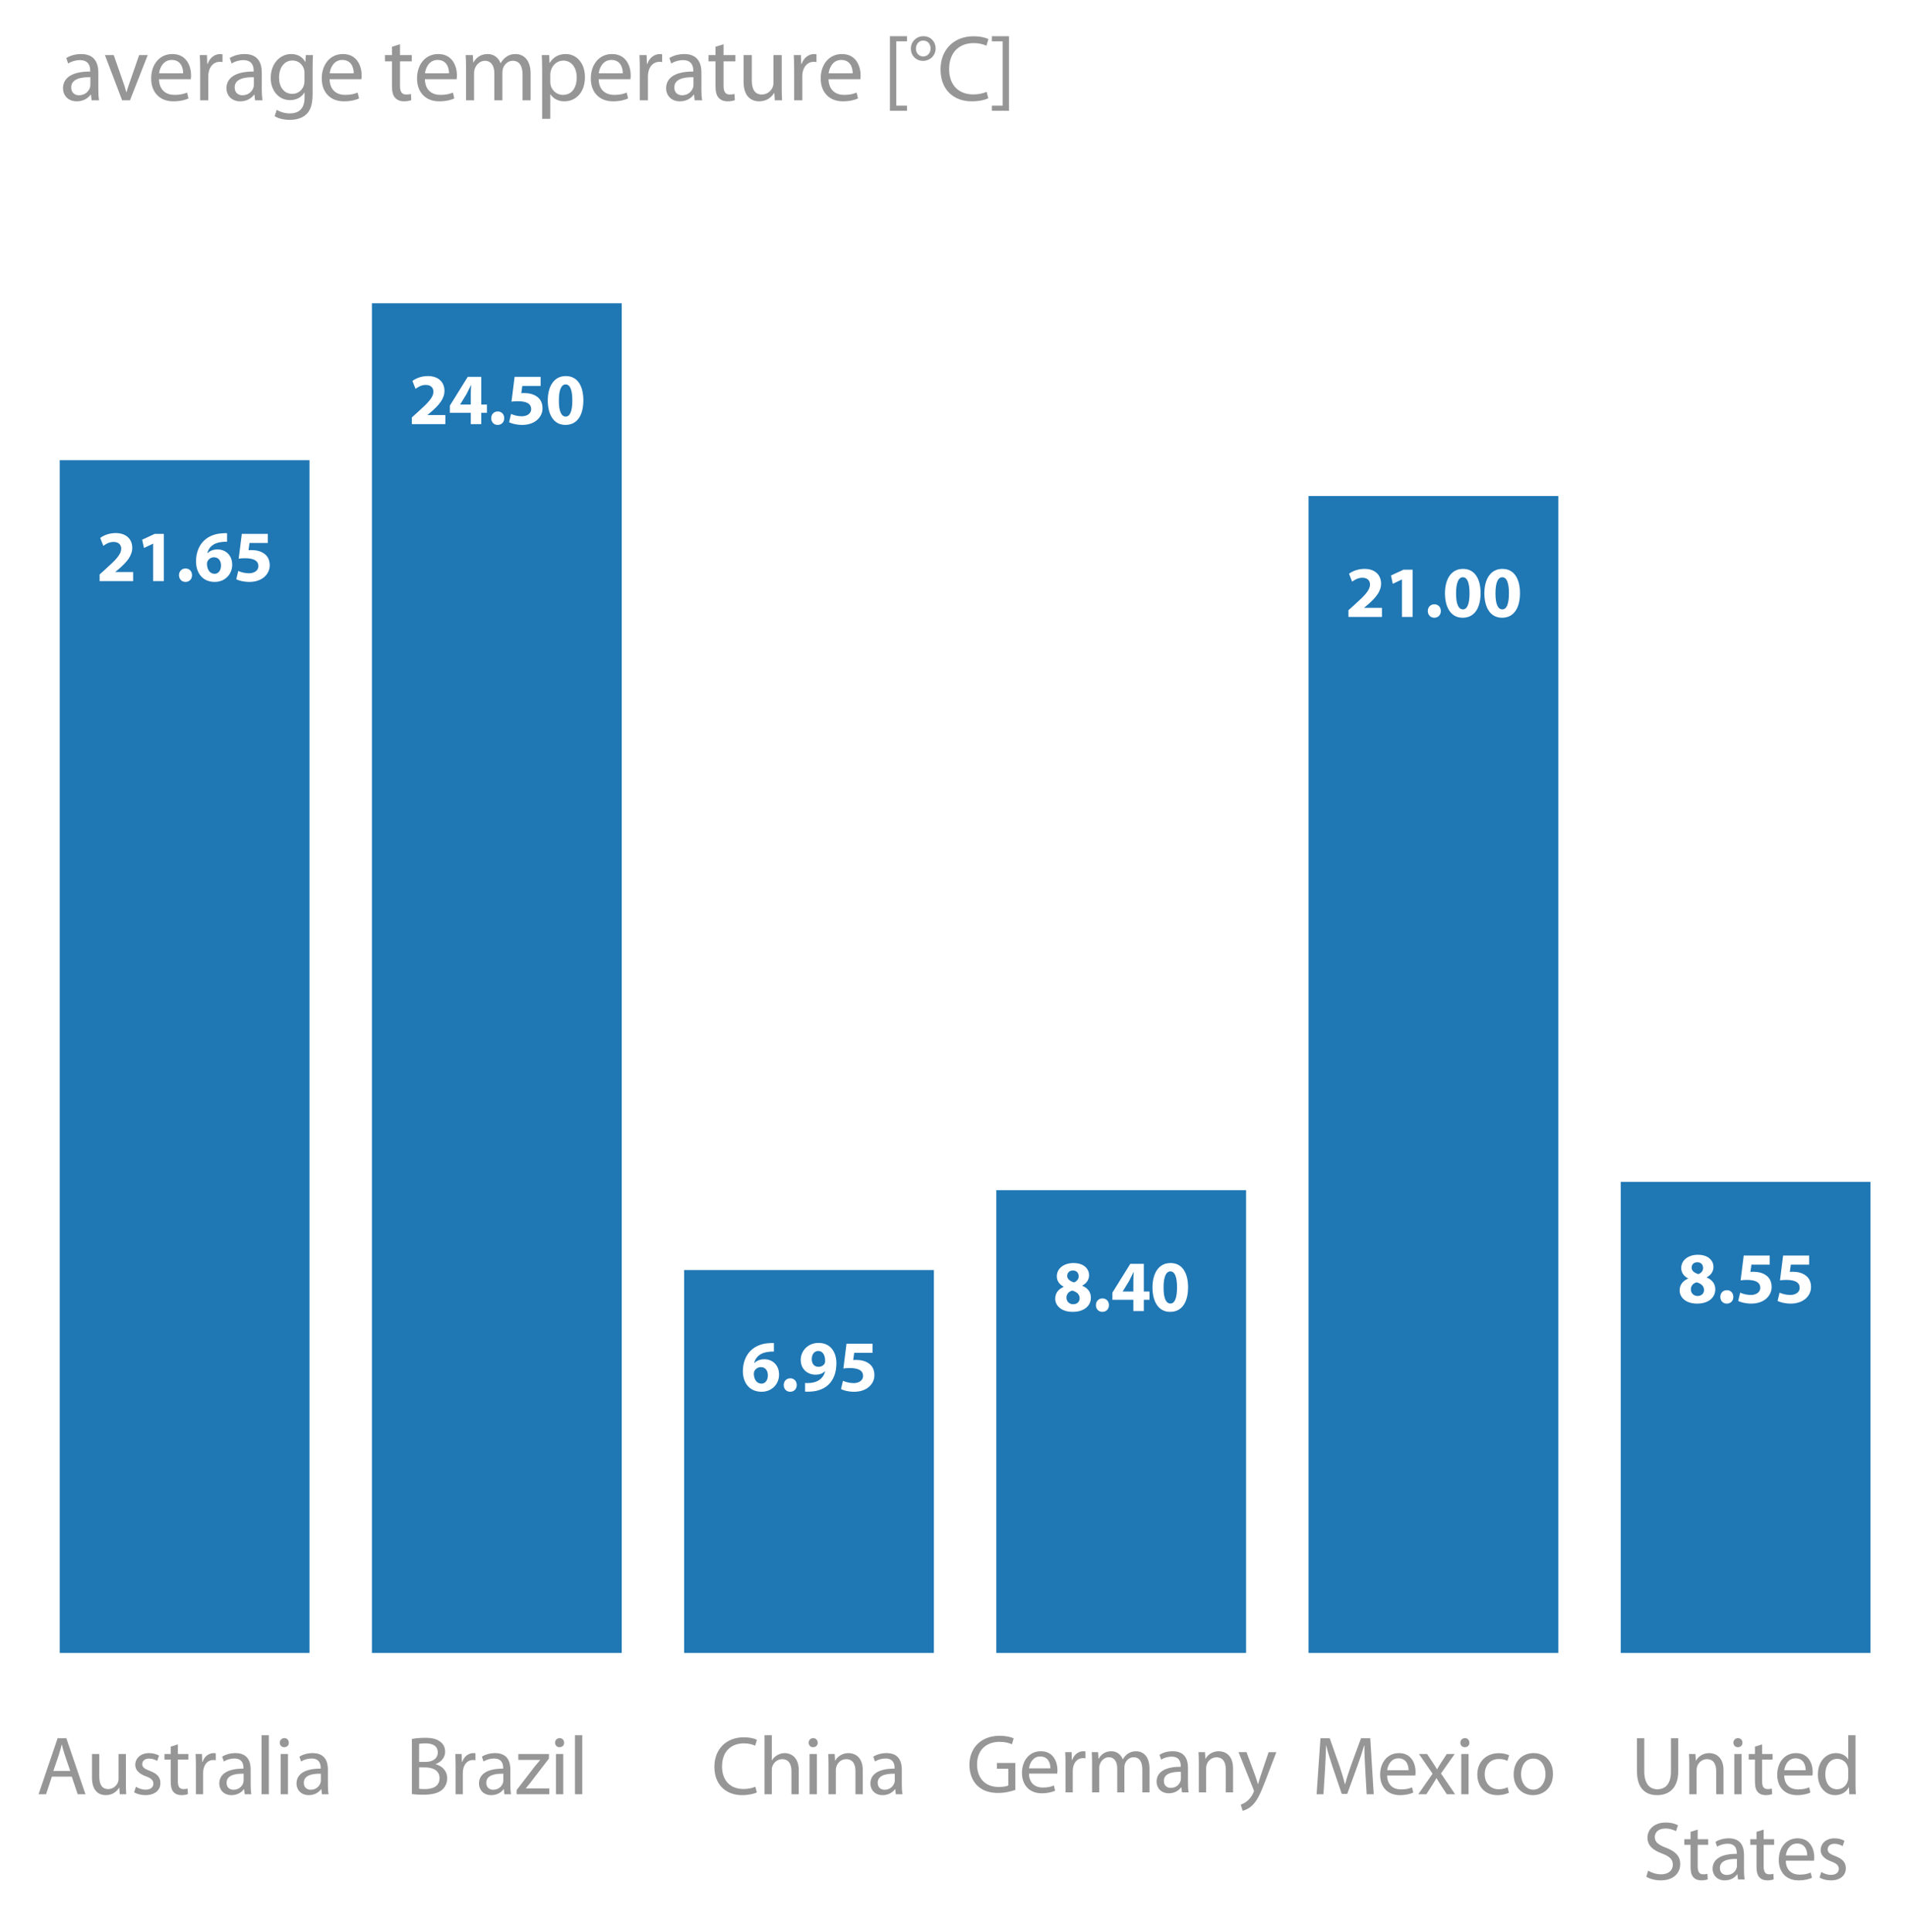
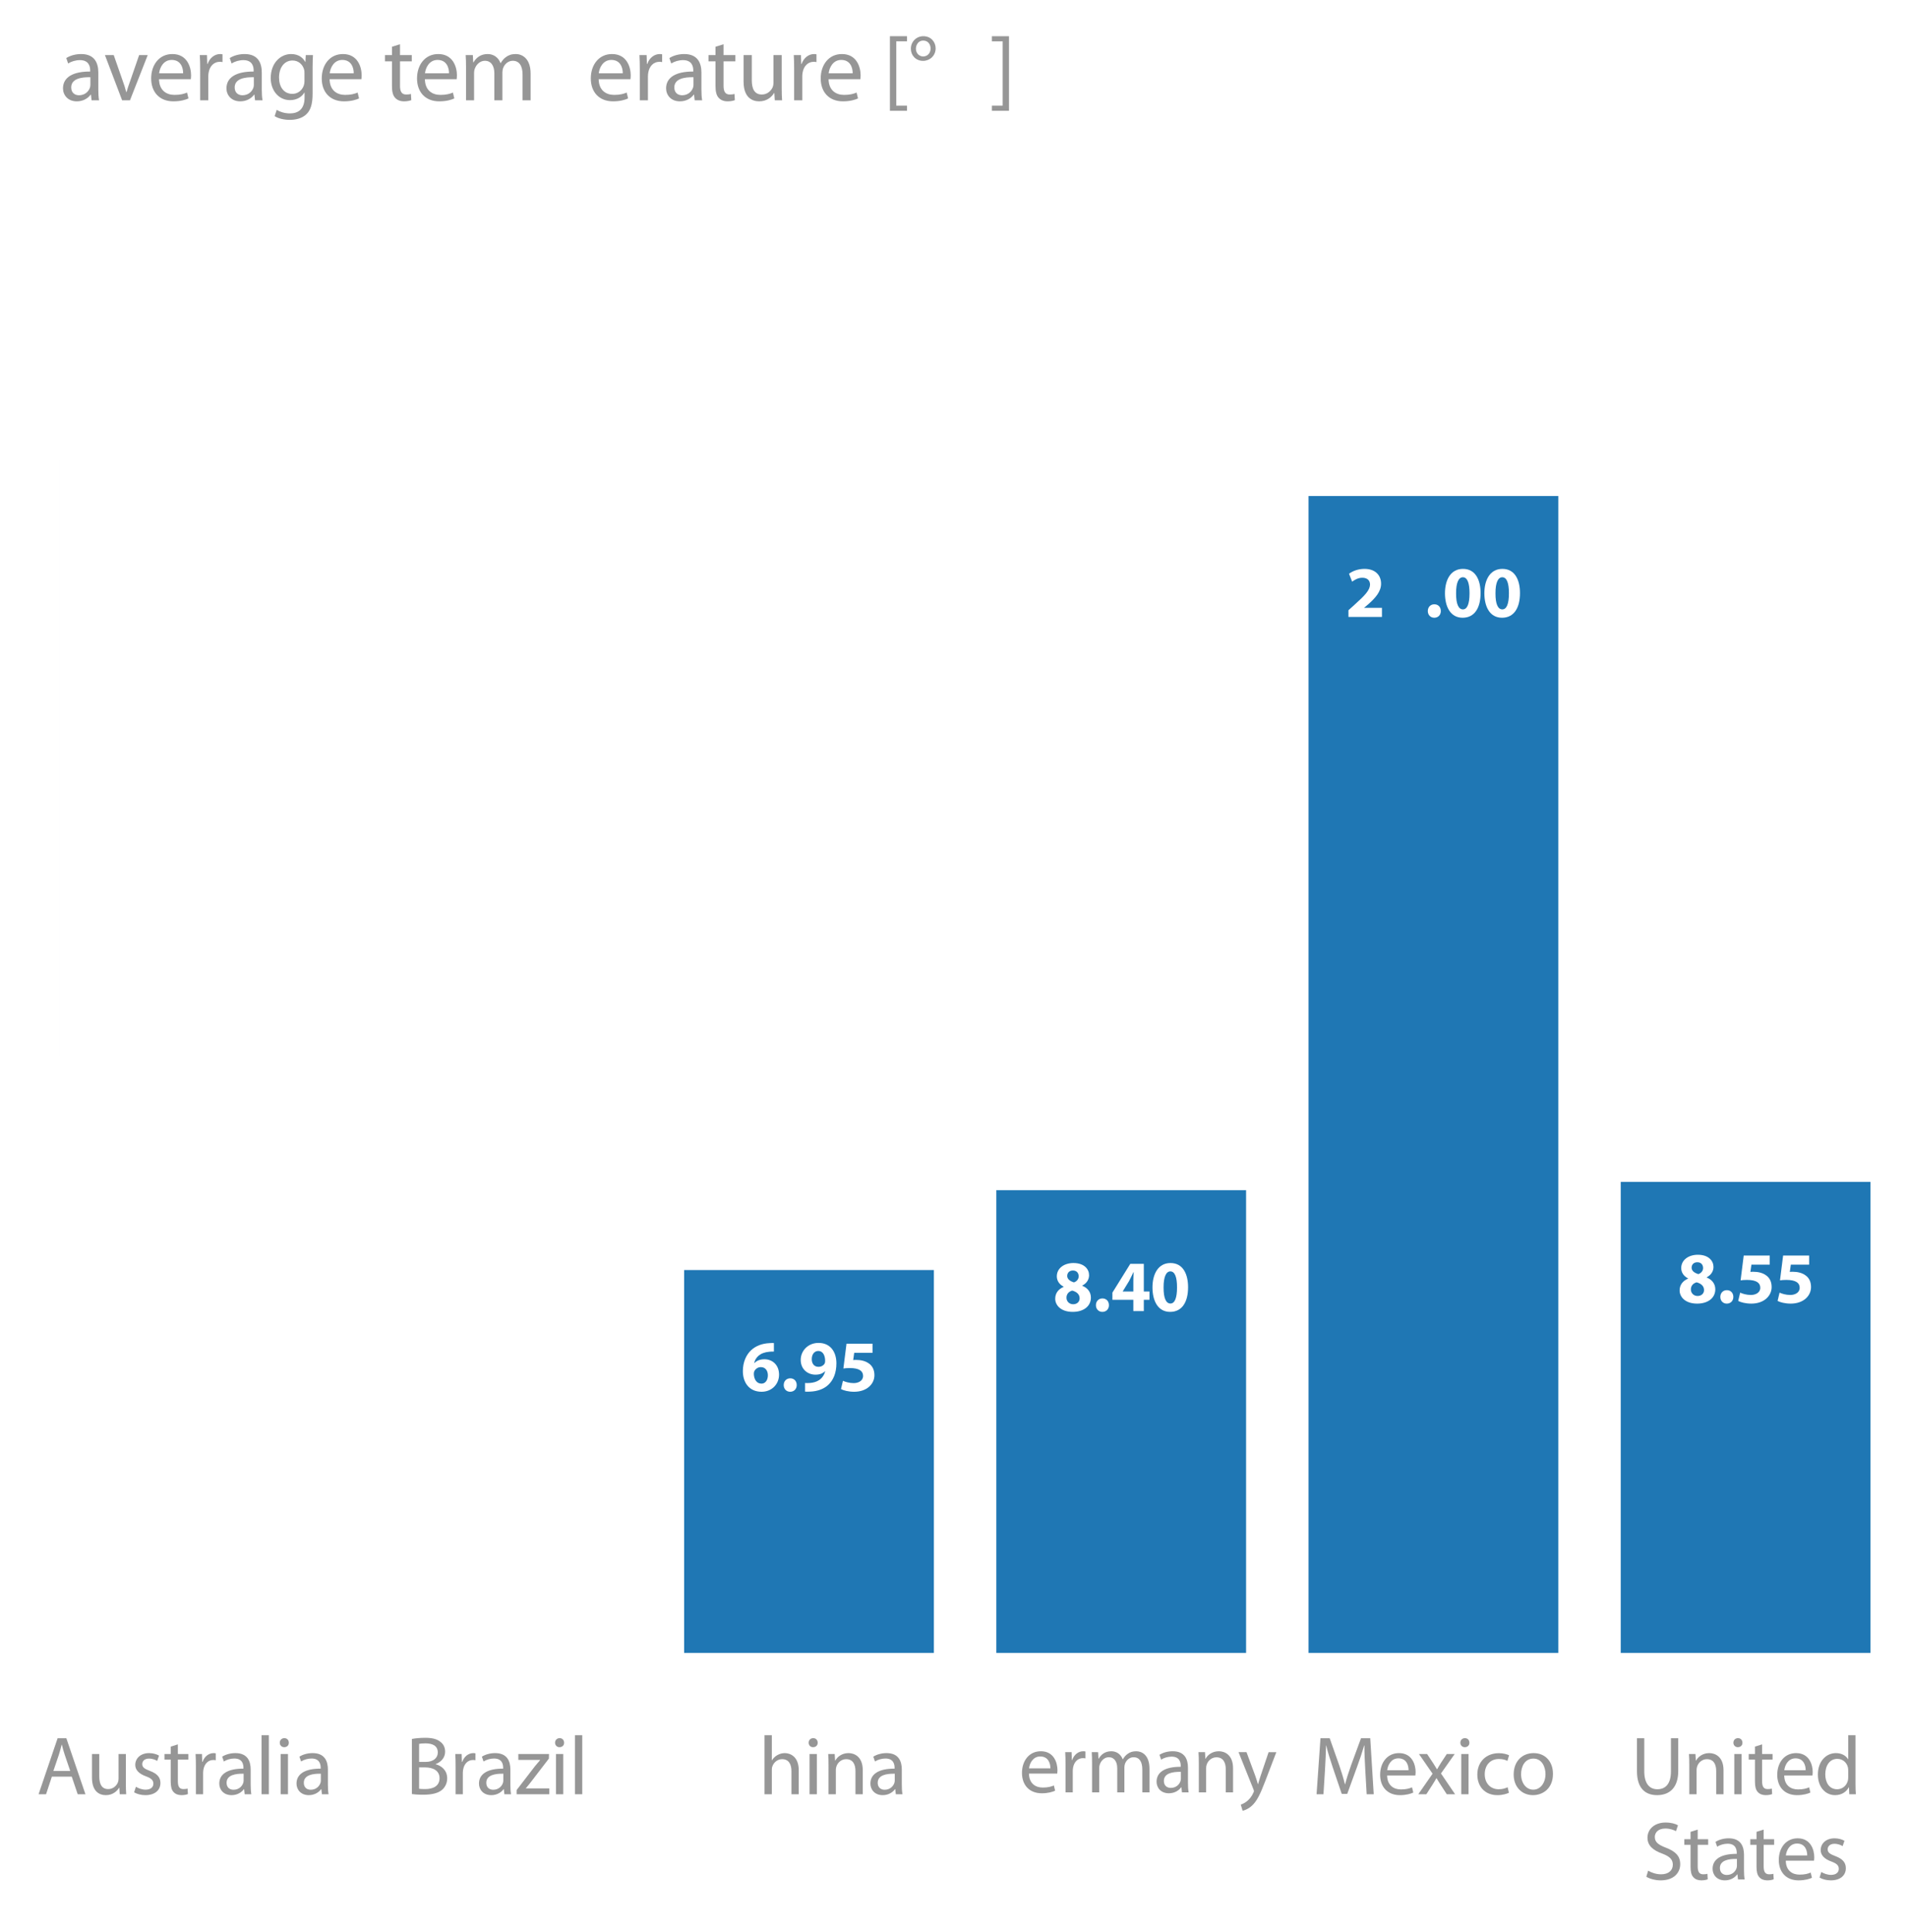
<svg xmlns="http://www.w3.org/2000/svg" xmlns:xlink="http://www.w3.org/1999/xlink" width="501.465" height="507.892" viewBox="0 0 376.099 380.919">
  <defs>
    <style>*{stroke-linejoin:round;stroke-linecap:butt}</style>
  </defs>
  <g id="figure_1">
    <path d="M0 380.92h376.099V0H0v380.92z" style="fill:none" id="patch_1" />
    <g id="axes_1">
      <path d="M11.779 325.892h357.12V59.78H11.779v266.112z" style="fill:none" id="patch_2" />
      <g id="matplotlib.axis_1">
        <g id="xtick_1">
          <g id="line2d_1">
            <defs>
              <path id="m51f9a5dff1" d="M0 0v3.5" />
            </defs>
            <use xlink:href="#m51f9a5dff1" x="36.407" y="325.892" style="fill:#969696" />
          </g>
          <g style="fill:#969696" transform="matrix(.16 0 0 -.16 7.2 353.752)" id="text_1">
            <defs>
              <path id="MyriadPro-Regular-41" d="M2714 1357 3174 0h596L2298 4314h-672L160 0h576l448 1357h1530zm-1415 435 423 1248c83 262 153 525 217 781h13c64-250 128-506 224-787l422-1242H1299z" transform="scale(.016)" />
              <path id="MyriadPro-Regular-75" d="M3059 3098h-563V1197c0-103-19-205-51-288-103-250-365-512-743-512-512 0-691 397-691 985v1716H448V1286C448 198 1030-70 1517-70c550 0 877 326 1024 576h13l32-506h499c-19 243-26 525-26 845v2253z" transform="scale(.016)" />
              <path id="MyriadPro-Regular-73" d="M250 147C467 19 781-70 1120-70c736 0 1158 390 1158 934 0 461-275 730-812 934-404 154-589 269-589 525 0 231 185 423 518 423 288 0 512-103 634-180l141 410c-173 102-448 192-762 192-666 0-1069-410-1069-909 0-371 263-678 819-877 416-153 576-300 576-569 0-256-192-461-601-461-282 0-576 115-743 224L250 147z" transform="scale(.016)" />
              <path id="MyriadPro-Regular-74" d="M595 3667v-569H115v-429h480V979c0-365 58-640 218-806C947 19 1158-70 1421-70c217 0 390 38 499 83l-26 422c-83-25-172-38-326-38-314 0-422 217-422 601v1671h806v429h-806v742l-551-173z" transform="scale(.016)" />
              <path id="MyriadPro-Regular-72" d="M467 0h557v1651c0 96 13 186 26 263 76 422 358 723 755 723 77 0 134-7 192-19v531c-51 13-96 19-160 19-378 0-717-262-858-678h-25l-20 608H442c19-288 25-602 25-967V0z" transform="scale(.016)" />
              <path id="MyriadPro-Regular-61" d="M2643 1901c0 621-230 1267-1177 1267-391 0-762-109-1018-275l128-371c218 140 518 230 806 230 634 0 704-461 704-717v-64C890 1978 224 1568 224 819c0-448 320-889 947-889 442 0 775 217 947 460h20l44-390h512c-38 211-51 474-51 742v1159zm-544-858c0-57-13-121-32-179-89-262-345-518-749-518-288 0-531 172-531 537 0 602 698 711 1312 698v-538z" transform="scale(.016)" />
              <path id="MyriadPro-Regular-6c" d="M467 0h563v4544H467V0z" transform="scale(.016)" />
              <path id="MyriadPro-Regular-69" d="M1030 0v3098H467V0h563zM749 4320c-205 0-352-154-352-352 0-192 141-346 339-346 224 0 365 154 358 346 0 198-134 352-345 352z" transform="scale(.016)" />
            </defs>
            <use xlink:href="#MyriadPro-Regular-41" />
            <use xlink:href="#MyriadPro-Regular-75" x="61.2" />
            <use xlink:href="#MyriadPro-Regular-73" x="116.3" />
            <use xlink:href="#MyriadPro-Regular-74" x="155.9" />
            <use xlink:href="#MyriadPro-Regular-72" x="189" />
            <use xlink:href="#MyriadPro-Regular-61" x="221.7" />
            <use xlink:href="#MyriadPro-Regular-6c" x="269.9" />
            <use xlink:href="#MyriadPro-Regular-69" x="293.5" />
            <use xlink:href="#MyriadPro-Regular-61" x="316.9" />
          </g>
        </g>
        <g id="xtick_2">
          <use xlink:href="#m51f9a5dff1" x="97.98" y="325.892" style="fill:#969696" id="line2d_2" />
          <g style="fill:#969696" transform="matrix(.16 0 0 -.16 79.987 353.752)" id="text_2">
            <defs>
              <path id="MyriadPro-Regular-42" d="M486 13c186-26 480-51 864-51 704 0 1191 128 1492 403 217 211 364 493 364 864 0 640-480 979-889 1081v13c454 167 729 531 729 947 0 340-134 596-358 762-269 218-627 314-1184 314-390 0-774-39-1018-90V13zm557 3865c90 20 237 39 493 39 563 0 947-199 947-704 0-416-345-723-934-723h-506v1388zm0-1811h461c608 0 1114-243 1114-832 0-627-532-838-1108-838-198 0-358 6-467 25v1645z" transform="scale(.016)" />
              <path id="MyriadPro-Regular-7a" d="M115 0h2515v448H819v13c141 160 269 313 397 486l1382 1799 7 352H243v-455h1677v-13c-141-166-269-313-403-480L115 326V0z" transform="scale(.016)" />
            </defs>
            <use xlink:href="#MyriadPro-Regular-42" />
            <use xlink:href="#MyriadPro-Regular-72" x="54.2" />
            <use xlink:href="#MyriadPro-Regular-61" x="86.9" />
            <use xlink:href="#MyriadPro-Regular-7a" x="135.1" />
            <use xlink:href="#MyriadPro-Regular-69" x="177.9" />
            <use xlink:href="#MyriadPro-Regular-6c" x="201.3" />
          </g>
        </g>
        <g id="xtick_3">
          <use xlink:href="#m51f9a5dff1" x="159.552" y="325.892" style="fill:#969696" id="line2d_3" />
          <g style="fill:#969696" transform="matrix(.16 0 0 -.16 140.304 353.752)" id="text_3">
            <defs>
-               <path id="MyriadPro-Regular-43" d="M3386 582c-224-108-570-179-909-179-1050 0-1658 679-1658 1735 0 1132 672 1779 1683 1779 359 0 660-77 871-179l134 454c-147 77-486 192-1024 192-1337 0-2253-915-2253-2266C230 704 1146-70 2362-70c524 0 934 108 1139 211l-115 441z" transform="scale(.016)" />
              <path id="MyriadPro-Regular-68" d="M467 0h563v1869c0 109 7 192 39 269 102 307 390 563 755 563 531 0 717-423 717-922V0h563v1843c0 1069-666 1325-1082 1325-211 0-409-64-576-160-172-96-313-237-403-397h-13v1933H467V0z" transform="scale(.016)" />
              <path id="MyriadPro-Regular-6e" d="M467 0h563v1862c0 96 13 192 39 263 96 313 384 576 755 576 531 0 717-416 717-915V0h563v1850c0 1062-666 1318-1094 1318-512 0-871-288-1024-582h-13l-32 512H442c19-256 25-519 25-839V0z" transform="scale(.016)" />
            </defs>
            <use xlink:href="#MyriadPro-Regular-43" />
            <use xlink:href="#MyriadPro-Regular-68" x="58" />
            <use xlink:href="#MyriadPro-Regular-69" x="113.5" />
            <use xlink:href="#MyriadPro-Regular-6e" x="136.9" />
            <use xlink:href="#MyriadPro-Regular-61" x="192.4" />
          </g>
        </g>
        <g id="xtick_4">
          <use xlink:href="#m51f9a5dff1" x="221.125" y="325.892" style="fill:#969696" id="line2d_4" />
          <g style="fill:#969696" transform="matrix(.16 0 0 -.16 190.597 353.385)" id="text_4">
            <defs>
-               <path id="MyriadPro-Regular-47" d="M3770 2266H2349v-448h877V531c-128-64-378-115-743-115-1005 0-1664 646-1664 1741 0 1081 685 1734 1735 1734 435 0 723-83 953-185l135 454c-186 90-576 198-1076 198-1446 0-2329-940-2336-2227 0-672 231-1248 602-1606 422-403 960-570 1613-570 582 0 1075 147 1325 237v2074z" transform="scale(.016)" />
              <path id="MyriadPro-Regular-65" d="M2957 1446c6 58 19 148 19 263 0 569-269 1459-1280 1459-902 0-1453-736-1453-1670C243 563 813-70 1766-70c493 0 832 108 1031 198l-96 403c-211-89-455-160-858-160-563 0-1049 314-1062 1075h2176zM787 1850c45 390 295 915 864 915 634 0 787-557 781-915H787z" transform="scale(.016)" />
              <path id="MyriadPro-Regular-6d" d="M467 0h551v1869c0 96 12 192 44 275 90 282 346 563 698 563 429 0 646-358 646-851V0h551v1914c0 102 19 204 45 281 96 275 345 512 665 512 455 0 672-358 672-953V0h551v1824c0 1075-608 1344-1018 1344-294 0-499-77-685-218-128-96-249-230-345-403h-13c-135 365-455 621-877 621-512 0-800-275-973-570h-19l-26 500H442c19-256 25-519 25-839V0z" transform="scale(.016)" />
              <path id="MyriadPro-Regular-79" d="M58 3098 1203 243c26-70 39-115 39-147s-20-77-45-134c-128-288-320-506-474-628-166-140-352-230-493-275l141-473c141 25 416 121 691 364 384 333 660 877 1063 1940l845 2208h-596l-614-1818c-77-224-141-461-198-646h-13c-51 185-128 428-199 633L672 3098H58z" transform="scale(.016)" />
            </defs>
            <use xlink:href="#MyriadPro-Regular-47" />
            <use xlink:href="#MyriadPro-Regular-65" x="64.6" />
            <use xlink:href="#MyriadPro-Regular-72" x="114.7" />
            <use xlink:href="#MyriadPro-Regular-6d" x="147.4" />
            <use xlink:href="#MyriadPro-Regular-61" x="230.8" />
            <use xlink:href="#MyriadPro-Regular-6e" x="279" />
            <use xlink:href="#MyriadPro-Regular-79" x="334.5" />
          </g>
        </g>
        <g id="xtick_5">
          <use xlink:href="#m51f9a5dff1" x="282.697" y="325.892" style="fill:#969696" id="line2d_5" />
          <g style="fill:#969696" transform="matrix(.16 0 0 -.16 258.705 353.752)" id="text_5">
            <defs>
              <path id="MyriadPro-Regular-4d" d="M4230 0h544l-268 4314h-711l-768-2087c-192-544-345-1017-454-1453h-19c-109 448-256 922-436 1453l-736 2087H672L371 0h531l116 1850c38 646 70 1369 83 1907h13c121-512 294-1069 499-1677L2310 26h423l761 2092c218 589 397 1133 544 1639h20c-7-538 32-1261 64-1863L4230 0z" transform="scale(.016)" />
              <path id="MyriadPro-Regular-78" d="m102 3098 1050-1517L51 0h621l448 698c115 185 224 345 326 537h13c109-185 211-358 333-537L2246 0h640L1798 1600l1056 1498h-608l-435-660c-102-166-205-326-307-512h-19c-103 173-199 333-314 506l-441 666H102z" transform="scale(.016)" />
              <path id="MyriadPro-Regular-63" d="M2579 538c-160-71-371-154-691-154-614 0-1075 442-1075 1158 0 647 384 1172 1094 1172 307 0 519-71 653-148l128 436c-154 76-448 160-781 160-1011 0-1664-692-1664-1645C243 570 851-70 1786-70c416 0 742 108 889 185l-96 423z" transform="scale(.016)" />
              <path id="MyriadPro-Regular-6f" d="M1779 3168c-857 0-1536-608-1536-1645C243 544 890-70 1728-70c749 0 1542 499 1542 1644 0 948-601 1594-1491 1594zm-13-422c666 0 928-666 928-1191 0-697-403-1203-940-1203-551 0-941 512-941 1190 0 589 288 1204 953 1204z" transform="scale(.016)" />
            </defs>
            <use xlink:href="#MyriadPro-Regular-4d" />
            <use xlink:href="#MyriadPro-Regular-65" x="80.4" />
            <use xlink:href="#MyriadPro-Regular-78" x="130.5" />
            <use xlink:href="#MyriadPro-Regular-69" x="176.8" />
            <use xlink:href="#MyriadPro-Regular-63" x="200.2" />
            <use xlink:href="#MyriadPro-Regular-6f" x="245" />
          </g>
        </g>
        <g id="xtick_6">
          <use xlink:href="#m51f9a5dff1" x="344.27" y="325.892" style="fill:#969696" id="line2d_6" />
          <g id="text_6">
            <g style="fill:#969696" transform="matrix(.16 0 0 -.16 321.613 353.752)">
              <defs>
                <path id="MyriadPro-Regular-55" d="M480 4314V1773C480 435 1146-70 2029-70c934 0 1632 544 1632 1868v2516h-563V1760c0-954-410-1376-1050-1376-576 0-1005 410-1005 1376v2554H480z" transform="scale(.016)" />
                <path id="MyriadPro-Regular-64" d="M2579 4544V2694h-13c-140 250-460 474-934 474-755 0-1395-634-1389-1664C243 563 819-70 1568-70c506 0 883 262 1056 608h13l25-538h506c-19 211-26 525-26 800v3744h-563zm0-3245c0-89-6-166-25-243-103-422-448-672-826-672-608 0-915 518-915 1146 0 684 345 1196 928 1196 422 0 729-294 813-652 19-71 25-167 25-237v-538z" transform="scale(.016)" />
              </defs>
              <use xlink:href="#MyriadPro-Regular-55" />
              <use xlink:href="#MyriadPro-Regular-6e" x="64.7" />
              <use xlink:href="#MyriadPro-Regular-69" x="120.2" />
              <use xlink:href="#MyriadPro-Regular-74" x="143.6" />
              <use xlink:href="#MyriadPro-Regular-65" x="176.7" />
              <use xlink:href="#MyriadPro-Regular-64" x="226.8" />
            </g>
            <g style="fill:#969696" transform="matrix(.16 0 0 -.16 324 370.552)">
              <defs>
                <path id="MyriadPro-Regular-53" d="M269 211C499 58 954-70 1370-70c1017 0 1510 582 1510 1248 0 633-371 985-1101 1267-595 230-857 429-857 832 0 294 224 646 812 646 391 0 679-128 820-205l153 455c-192 109-512 211-953 211-839 0-1396-499-1396-1171 0-608 436-973 1140-1223 582-224 812-454 812-857 0-435-332-736-902-736-384 0-749 128-998 281L269 211z" transform="scale(.016)" />
              </defs>
              <use xlink:href="#MyriadPro-Regular-53" />
              <use xlink:href="#MyriadPro-Regular-74" x="49.3" />
              <use xlink:href="#MyriadPro-Regular-61" x="82.4" />
              <use xlink:href="#MyriadPro-Regular-74" x="130.6" />
              <use xlink:href="#MyriadPro-Regular-65" x="163.7" />
              <use xlink:href="#MyriadPro-Regular-73" x="213.8" />
            </g>
          </g>
        </g>
      </g>
-       <path d="M11.779 325.892h49.257V90.736H11.78z" clip-path="url(#pe8e369d785)" style="fill:#1f77b4" id="patch_3" />
-       <path d="M73.35 325.892h49.259V59.78H73.35z" clip-path="url(#pe8e369d785)" style="fill:#1f77b4" id="patch_4" />
+       <path d="M11.779 325.892V90.736H11.78z" clip-path="url(#pe8e369d785)" style="fill:#1f77b4" id="patch_3" />
      <path d="M134.923 325.892h49.258v-75.489h-49.258z" clip-path="url(#pe8e369d785)" style="fill:#1f77b4" id="patch_5" />
      <path d="M196.496 325.892h49.258v-91.238h-49.258z" clip-path="url(#pe8e369d785)" style="fill:#1f77b4" id="patch_6" />
      <path d="M258.068 325.892h49.258V97.796h-49.258z" clip-path="url(#pe8e369d785)" style="fill:#1f77b4" id="patch_7" />
      <path d="M319.64 325.892H368.9v-92.867H319.64z" clip-path="url(#pe8e369d785)" style="fill:#1f77b4" id="patch_8" />
      <g style="fill:#fff" transform="matrix(.14 0 0 -.14 19.047 114.576)" id="text_7">
        <defs>
          <path id="MyriadPro-Bold-32" d="M3219 0v800H1651v13l384 320c602 537 1107 1094 1107 1792 0 755-518 1305-1459 1305-563 0-1049-192-1363-428l275-698c218 166 531 346 890 346 480 0 685-269 685-608-13-487-455-954-1364-1767L269 589V0h2950z" transform="scale(.016)" />
-           <path id="MyriadPro-Bold-31" d="M1510 0h941v4160h-806L544 3648l160-730 794 378h12V0z" transform="scale(.016)" />
          <path id="MyriadPro-Bold-2e" d="M890-70c345 0 576 249 576 588 0 352-231 596-570 596S320 864 320 518c0-339 237-588 563-588h7z" transform="scale(.016)" />
          <path id="MyriadPro-Bold-36" d="M2925 4218c-96 6-211 6-391-7-652-32-1190-237-1606-614-448-416-736-1069-736-1850C192 755 736-70 1843-70c903 0 1536 678 1536 1504 0 864-589 1356-1286 1356-391 0-679-121-883-332h-20c109 486 493 928 1357 998 154 13 269 13 378 13v749zM1830 646c-441 0-652 397-672 839 0 115 13 192 39 243 96 211 313 371 576 371 416 0 621-333 621-717 0-422-218-736-557-736h-7z" transform="scale(.016)" />
          <path id="MyriadPro-Bold-35" d="M3046 4160H755L480 1978c173 25 333 38 563 38 832 0 1171-262 1171-691 0-442-428-634-832-634-377 0-755 115-940 205L269 166C499 45 922-70 1427-70c1120 0 1786 684 1786 1459 0 486-192 832-506 1043-294 211-697 301-1094 301-103 0-179 0-269-13l90 640h1612v800z" transform="scale(.016)" />
        </defs>
        <use xlink:href="#MyriadPro-Bold-32" />
        <use xlink:href="#MyriadPro-Bold-31" x="55.5" />
        <use xlink:href="#MyriadPro-Bold-2e" x="111" />
        <use xlink:href="#MyriadPro-Bold-36" x="137" />
        <use xlink:href="#MyriadPro-Bold-35" x="192.5" />
      </g>
      <g style="fill:#fff" transform="matrix(.14 0 0 -.14 80.62 83.62)" id="text_8">
        <defs>
          <path id="MyriadPro-Bold-34" d="M2912 0v992h499v730h-499v2438H1722L147 1626V992h1843V0h922zM1056 1722v12l557 909c141 263 249 506 384 775h25c-19-269-32-525-32-775v-921h-934z" transform="scale(.016)" />
          <path id="MyriadPro-Bold-30" d="M1792 4230c-1075 0-1587-953-1587-2156C211 896 685-70 1760-70c1062 0 1581 883 1581 2169 0 1139-435 2131-1549 2131zm-13-736c391 0 589-486 589-1408 0-947-205-1420-582-1420-378 0-608 454-602 1408-6 966 237 1420 595 1420z" transform="scale(.016)" />
        </defs>
        <use xlink:href="#MyriadPro-Bold-32" />
        <use xlink:href="#MyriadPro-Bold-34" x="55.5" />
        <use xlink:href="#MyriadPro-Bold-2e" x="111" />
        <use xlink:href="#MyriadPro-Bold-35" x="137" />
        <use xlink:href="#MyriadPro-Bold-30" x="192.5" />
      </g>
      <g style="fill:#fff" transform="matrix(.14 0 0 -.14 146.077 274.243)" id="text_9">
        <defs>
          <path id="MyriadPro-Bold-39" d="M576-58c109-6 275-12 442 0 646 26 1190 224 1587 583 454 416 729 1049 729 1913 0 973-505 1792-1574 1792-915 0-1568-684-1568-1497 0-807 595-1299 1299-1299 378 0 647 108 832 300l19-6c-76-314-256-582-524-768-224-154-525-237-820-256-192-13-300-13-422 0V-58zm1158 3578c442 0 608-435 608-877 0-121-19-185-51-243-89-147-275-275-537-275-397 0-589 307-589 665-7 436 237 730 563 730h6z" transform="scale(.016)" />
        </defs>
        <use xlink:href="#MyriadPro-Bold-36" />
        <use xlink:href="#MyriadPro-Bold-2e" x="55.5" />
        <use xlink:href="#MyriadPro-Bold-39" x="81.5" />
        <use xlink:href="#MyriadPro-Bold-35" x="137" />
      </g>
      <g style="fill:#fff" transform="matrix(.14 0 0 -.14 207.65 258.494)" id="text_10">
        <defs>
          <path id="MyriadPro-Bold-38" d="M947 2131c-454-198-742-544-742-1043C205 525 691-70 1747-70c967 0 1600 505 1600 1260 0 538-358 884-761 1037v19c409 205 601 557 601 916 0 505-403 1068-1376 1068-832 0-1465-467-1465-1171 0-365 198-704 601-909v-19zm839-1529c-365 0-596 281-589 582 0 301 185 531 505 621 384-103 653-320 653-685 0-294-224-518-569-518zm-20 2969c359 0 506-256 506-512 0-262-198-467-422-531-333 102-589 282-589 563 0 263 173 480 505 480z" transform="scale(.016)" />
        </defs>
        <use xlink:href="#MyriadPro-Bold-38" />
        <use xlink:href="#MyriadPro-Bold-2e" x="55.5" />
        <use xlink:href="#MyriadPro-Bold-34" x="81.5" />
        <use xlink:href="#MyriadPro-Bold-30" x="137" />
      </g>
      <g style="fill:#fff" transform="matrix(.14 0 0 -.14 265.337 121.636)" id="text_11">
        <use xlink:href="#MyriadPro-Bold-32" />
        <use xlink:href="#MyriadPro-Bold-31" x="55.5" />
        <use xlink:href="#MyriadPro-Bold-2e" x="111" />
        <use xlink:href="#MyriadPro-Bold-30" x="137" />
        <use xlink:href="#MyriadPro-Bold-30" x="192.5" />
      </g>
      <g style="fill:#fff" transform="matrix(.14 0 0 -.14 330.795 256.864)" id="text_12">
        <use xlink:href="#MyriadPro-Bold-38" />
        <use xlink:href="#MyriadPro-Bold-2e" x="55.5" />
        <use xlink:href="#MyriadPro-Bold-35" x="81.5" />
        <use xlink:href="#MyriadPro-Bold-35" x="137" />
      </g>
      <g style="fill:#969696" transform="matrix(.18 0 0 -.18 11.779 19.78)" id="text_13">
        <defs>
          <path id="MyriadPro-Regular-76" d="M83 3098 1261 0h537l1216 3098h-588l-602-1741c-102-282-192-538-262-794h-20c-64 256-147 512-249 794L685 3098H83z" transform="scale(.016)" />
          <path id="MyriadPro-Regular-67" d="M3110 2246c0 378 13 628 26 852h-493l-25-468h-13c-135 256-429 538-967 538-710 0-1395-595-1395-1645C243 666 794 13 1562 13c480 0 812 230 985 518h13V186c0-781-422-1082-998-1082-384 0-704 115-909 243l-141-429c250-166 659-256 1030-256 391 0 826 90 1127 372 301 268 441 704 441 1414v1798zm-556-928c0-96-13-204-45-300-122-359-435-576-781-576-608 0-915 505-915 1113 0 717 384 1171 921 1171 410 0 685-268 788-595 25-77 32-160 32-256v-557z" transform="scale(.016)" />
-           <path id="MyriadPro-Regular-70" d="M467-1267h557V416h13c185-307 544-486 953-486 730 0 1408 550 1408 1664 0 940-563 1574-1312 1574-505 0-870-224-1100-602h-13l-26 532H442c12-295 25-615 25-1012v-3353zm557 3059c0 77 19 160 38 230 109 423 468 698 852 698 595 0 921-531 921-1152 0-710-345-1197-941-1197-403 0-742 269-844 659-13 71-26 148-26 231v531z" transform="scale(.016)" />
          <path id="MyriadPro-Regular-5b" d="M1696-717v352H960v4403h736v352H525V-717h1171z" transform="scale(.016)" />
          <path id="MyriadPro-Regular-b0" d="M1037 4390c-474 0-858-377-851-870 0-442 339-819 838-819 442 0 858 339 858 857 0 436-320 832-839 832h-6zm-7-300c365 0 506-301 506-544 0-314-218-544-506-544-281 0-499 230-499 524 0 269 167 564 493 564h6z" transform="scale(.016)" />
          <path id="MyriadPro-Regular-5d" d="M122 4390v-352h736V-365H122v-352h1171v5107H122z" transform="scale(.016)" />
        </defs>
        <use xlink:href="#MyriadPro-Regular-61" />
        <use xlink:href="#MyriadPro-Regular-76" x="48.2" />
        <use xlink:href="#MyriadPro-Regular-65" x="96.3" />
        <use xlink:href="#MyriadPro-Regular-72" x="146.4" />
        <use xlink:href="#MyriadPro-Regular-61" x="179.1" />
        <use xlink:href="#MyriadPro-Regular-67" x="227.3" />
        <use xlink:href="#MyriadPro-Regular-65" x="283.2" />
        <use xlink:href="#MyriadPro-Regular-20" x="333.3" />
        <use xlink:href="#MyriadPro-Regular-74" x="354.5" />
        <use xlink:href="#MyriadPro-Regular-65" x="387.6" />
        <use xlink:href="#MyriadPro-Regular-6d" x="437.7" />
        <use xlink:href="#MyriadPro-Regular-70" x="521.1" />
        <use xlink:href="#MyriadPro-Regular-65" x="578" />
        <use xlink:href="#MyriadPro-Regular-72" x="628.1" />
        <use xlink:href="#MyriadPro-Regular-61" x="660.8" />
        <use xlink:href="#MyriadPro-Regular-74" x="709" />
        <use xlink:href="#MyriadPro-Regular-75" x="742.1" />
        <use xlink:href="#MyriadPro-Regular-72" x="797.2" />
        <use xlink:href="#MyriadPro-Regular-65" x="829.9" />
        <use xlink:href="#MyriadPro-Regular-20" x="880" />
        <use xlink:href="#MyriadPro-Regular-5b" x="901.2" />
        <use xlink:href="#MyriadPro-Regular-b0" x="929.6" />
        <use xlink:href="#MyriadPro-Regular-43" x="961.4" />
        <use xlink:href="#MyriadPro-Regular-5d" x="1019.4" />
      </g>
    </g>
  </g>
  <defs>
    <clipPath id="pe8e369d785">
      <path d="M11.779 59.78h357.12v266.112H11.779z" />
    </clipPath>
  </defs>
</svg>